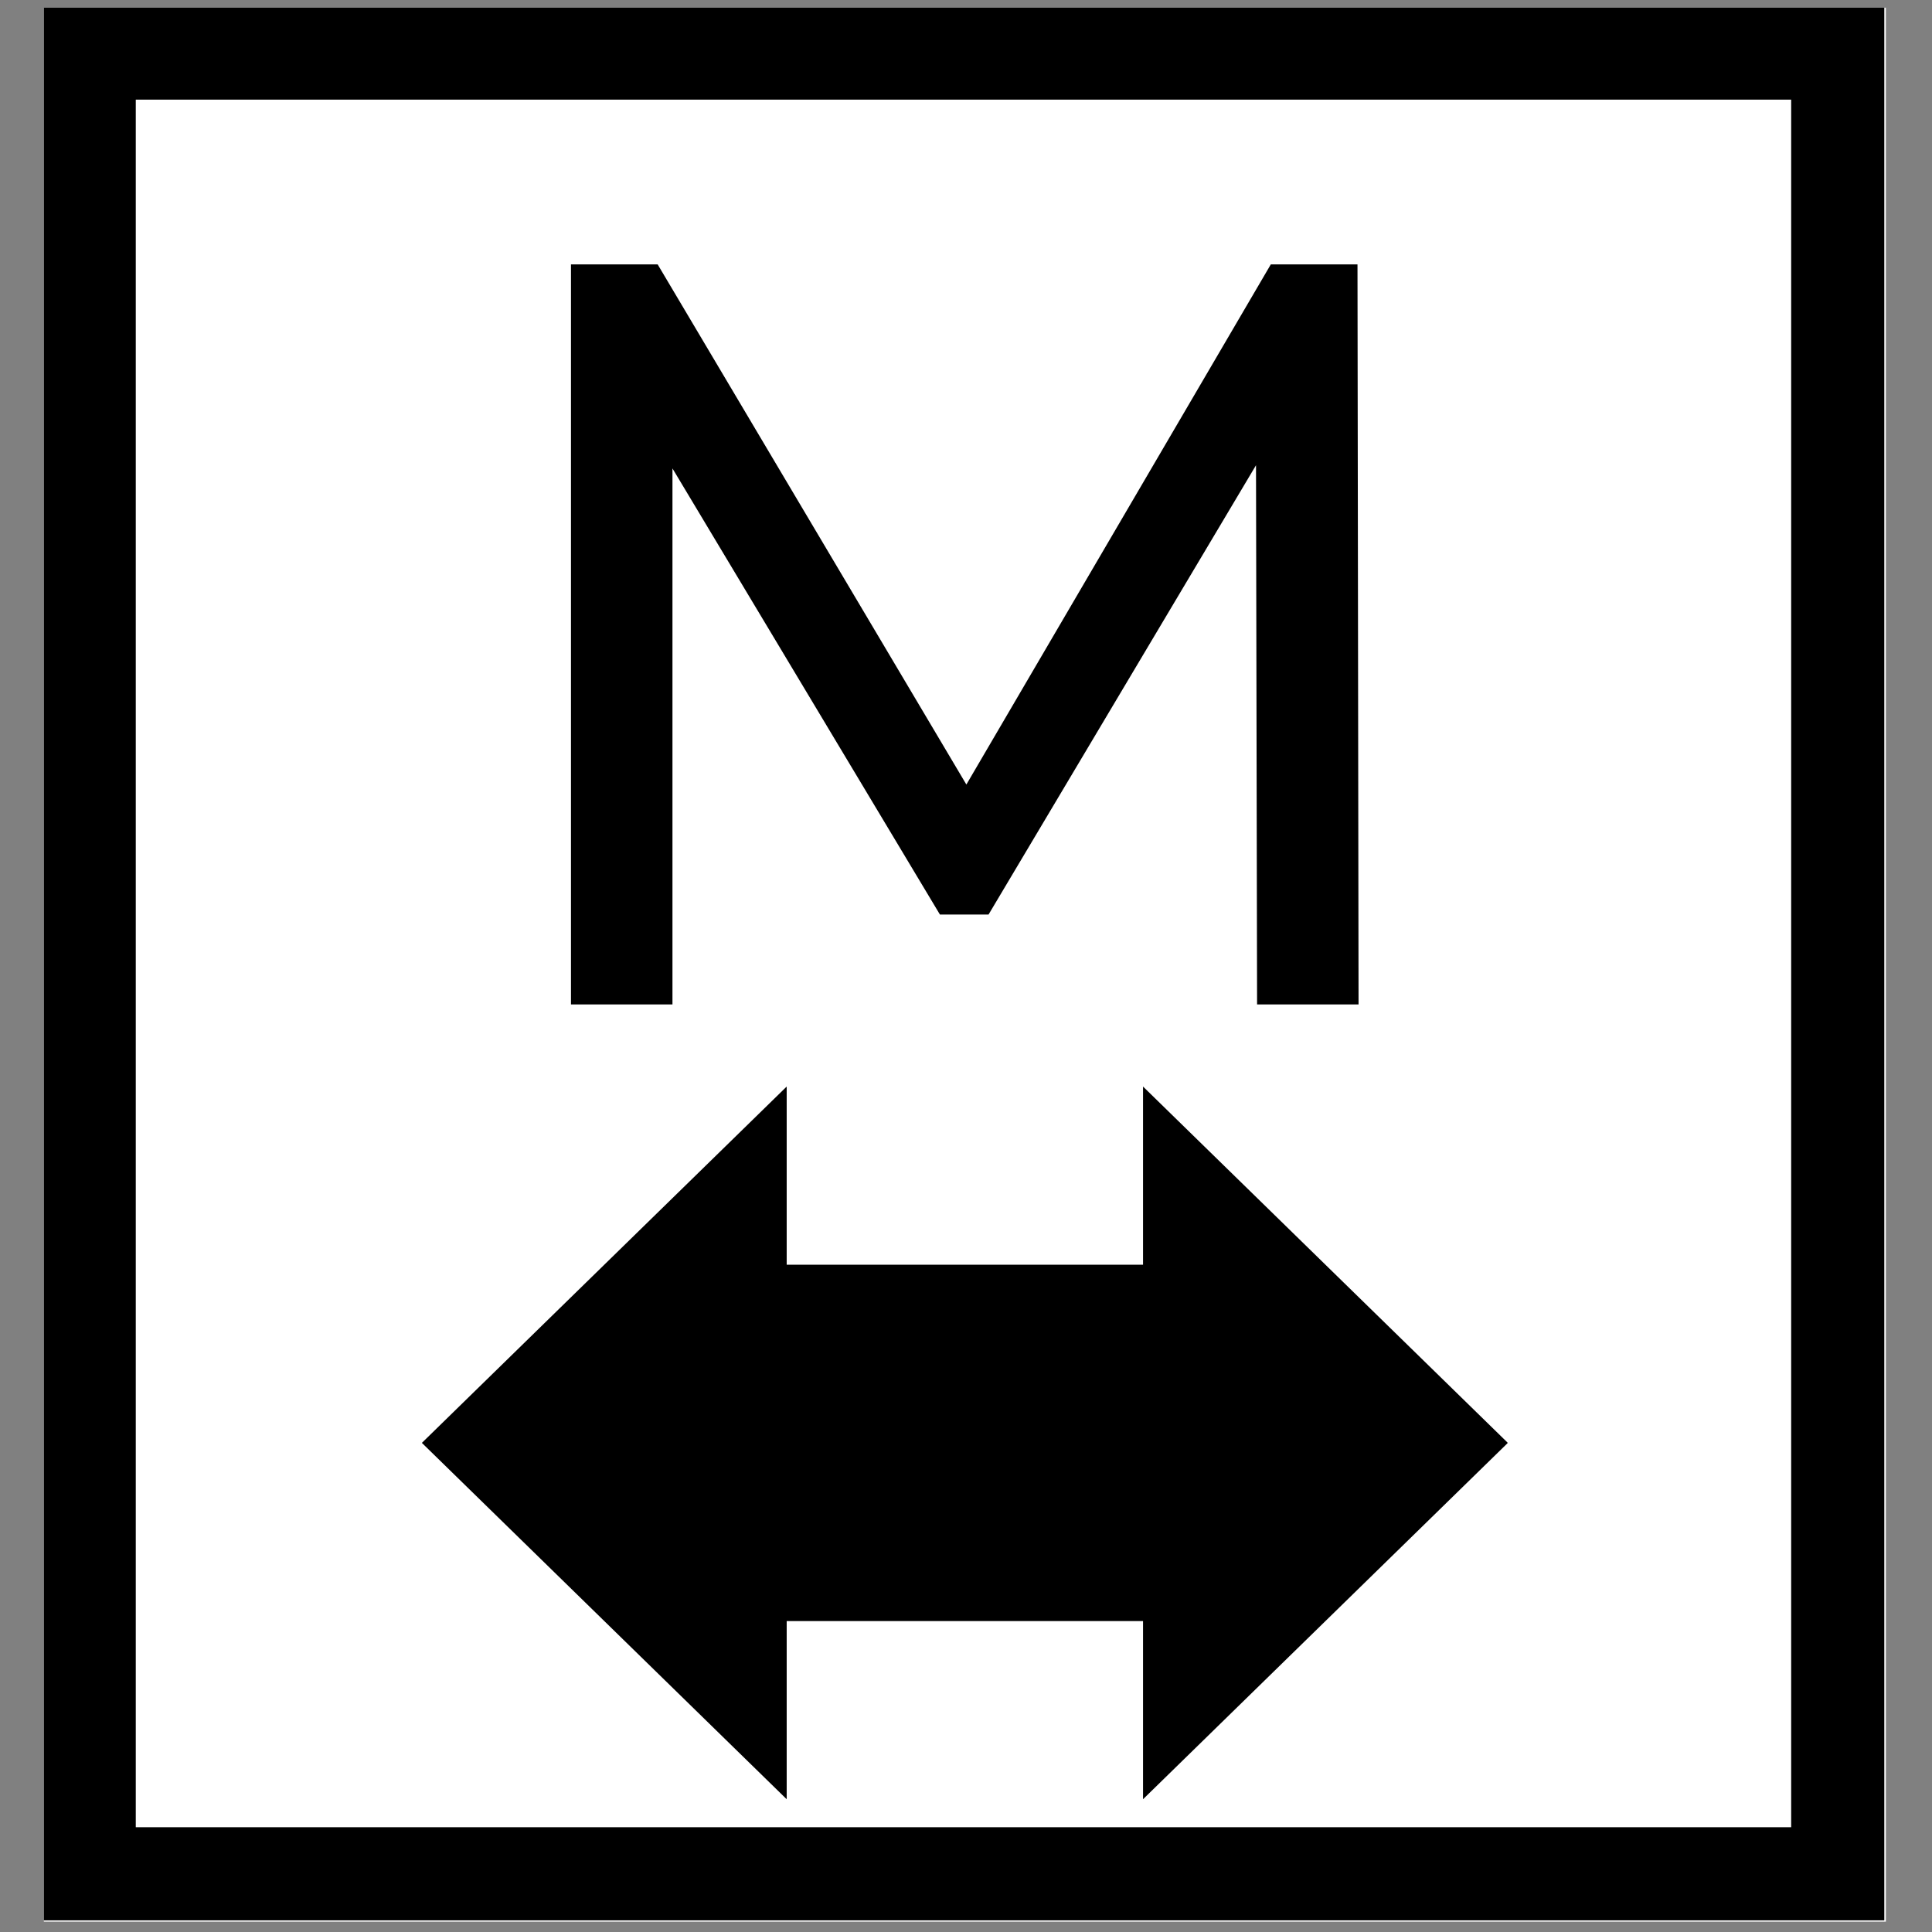
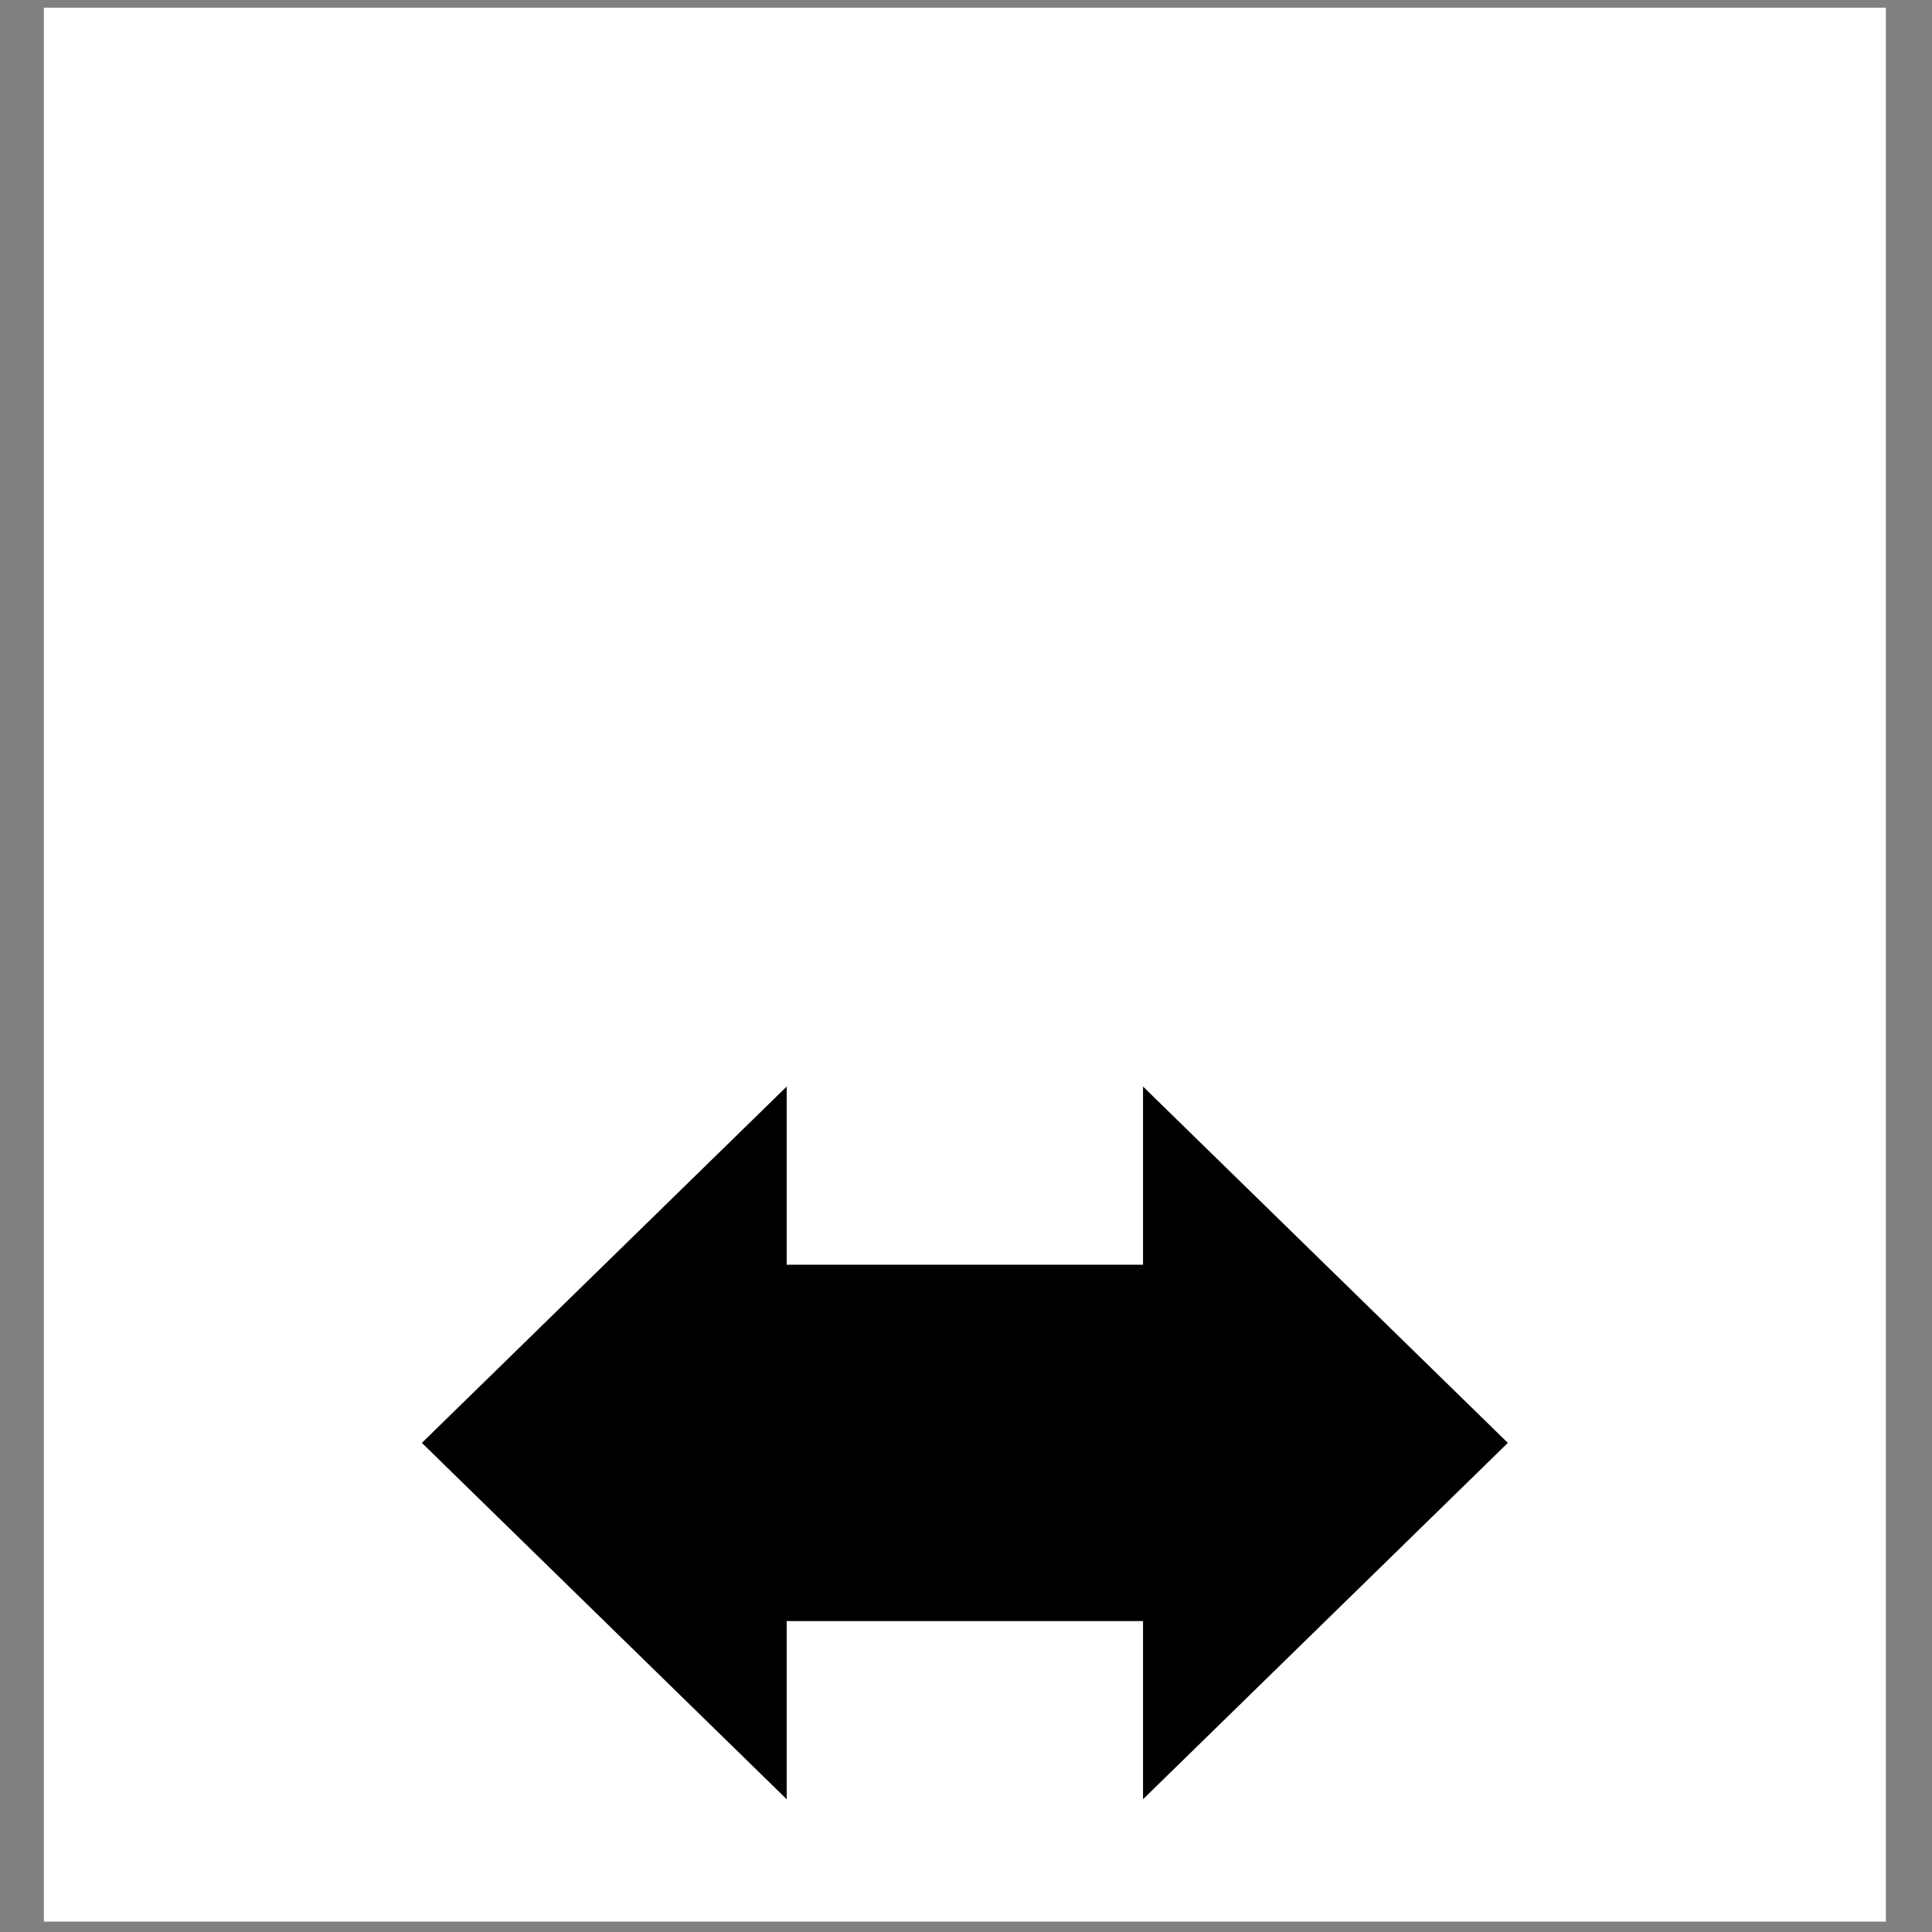
<svg xmlns="http://www.w3.org/2000/svg" version="1.2" preserveAspectRatio="xMidYMid meet" height="566" viewBox="0 0 424.5 424.5" zoomAndPan="magnify" width="566">
  <rect x="0" y="0" width="424.5" height="424.5" fill="#808080" stroke="none" />
  <defs>
    <clipPath id="187098eaa9">
      <path d="M 9.637 1.691 L 414.363 1.691 L 414.363 422.309 L 9.637 422.309 Z M 9.637 1.691" />
    </clipPath>
    <clipPath id="ba504b6d07">
      <path d="M 9.637 1.691 L 414.02 1.691 L 414.02 421.945 L 9.637 421.945 Z M 9.637 1.691" />
    </clipPath>
    <clipPath id="b8ef17c103">
      <path d="M 92.695 238.738 L 331.859 238.738 L 331.859 395.328 L 92.695 395.328 Z M 92.695 238.738" />
    </clipPath>
    <clipPath id="9716261f66">
      <path d="M 172.852 238.738 L 92.695 317.031 L 172.852 395.328 L 172.852 356.18 L 251.148 356.18 L 251.148 395.328 L 331.305 317.031 L 251.148 238.738 L 251.148 277.887 L 172.852 277.887 Z M 172.852 238.738" />
    </clipPath>
  </defs>
  <g id="1fdbe22605">
    <g clip-path="url(#187098eaa9)" clip-rule="nonzero">
      <path d="M 9.637 1.691 L 414.363 1.691 L 414.363 422.23 L 9.637 422.23 Z M 9.637 1.691" style="stroke:none;fill-rule:nonzero;fill:#ffffff;fill-opacity:1;" />
    </g>
    <g clip-path="url(#ba504b6d07)" clip-rule="nonzero">
-       <path transform="matrix(0.748,0,0,0.748,9.638,1.692)" d="M -0.002 -0 L 540.261 -0 L 540.261 561.467 L -0.002 561.467 Z M -0.002 -0" style="fill:none;stroke-width:54;stroke-linecap:butt;stroke-linejoin:miter;stroke:#000000;stroke-opacity:1;stroke-miterlimit:4;" />
-     </g>
+       </g>
    <g style="fill:#ffffff;fill-opacity:1;">
      <g transform="translate(208.41, 215.19)">
-         <path d="M 5.516 -1.859 L 1.625 -1.859 L 0.781 0 L 0.016 0 L 3.219 -6.984 L 3.938 -6.984 L 7.141 0 L 6.359 0 Z M 5.25 -2.469 L 3.578 -6.219 L 1.891 -2.469 Z M 5.25 -2.469" style="stroke:none" />
-       </g>
+         </g>
    </g>
    <g clip-path="url(#b8ef17c103)" clip-rule="nonzero">
      <g clip-path="url(#9716261f66)" clip-rule="nonzero">
        <path d="M 92.695 238.738 L 331.246 238.738 L 331.246 395.328 L 92.695 395.328 Z M 92.695 238.738" style="stroke:none;fill-rule:nonzero;fill:#000000;fill-opacity:1;" />
      </g>
    </g>
    <g style="fill:#000000;fill-opacity:1;">
      <g transform="translate(101.065, 220.69)">
-         <path d="M 175.141 0 L 174.906 -118.469 L 116.141 -19.75 L 105.453 -19.75 L 46.688 -117.766 L 46.688 0 L 24.391 0 L 24.391 -162.594 L 43.438 -162.594 L 111.266 -48.312 L 178.156 -162.594 L 197.203 -162.594 L 197.438 0 Z M 175.141 0" style="stroke:none" />
-       </g>
+         </g>
    </g>
  </g>
</svg>